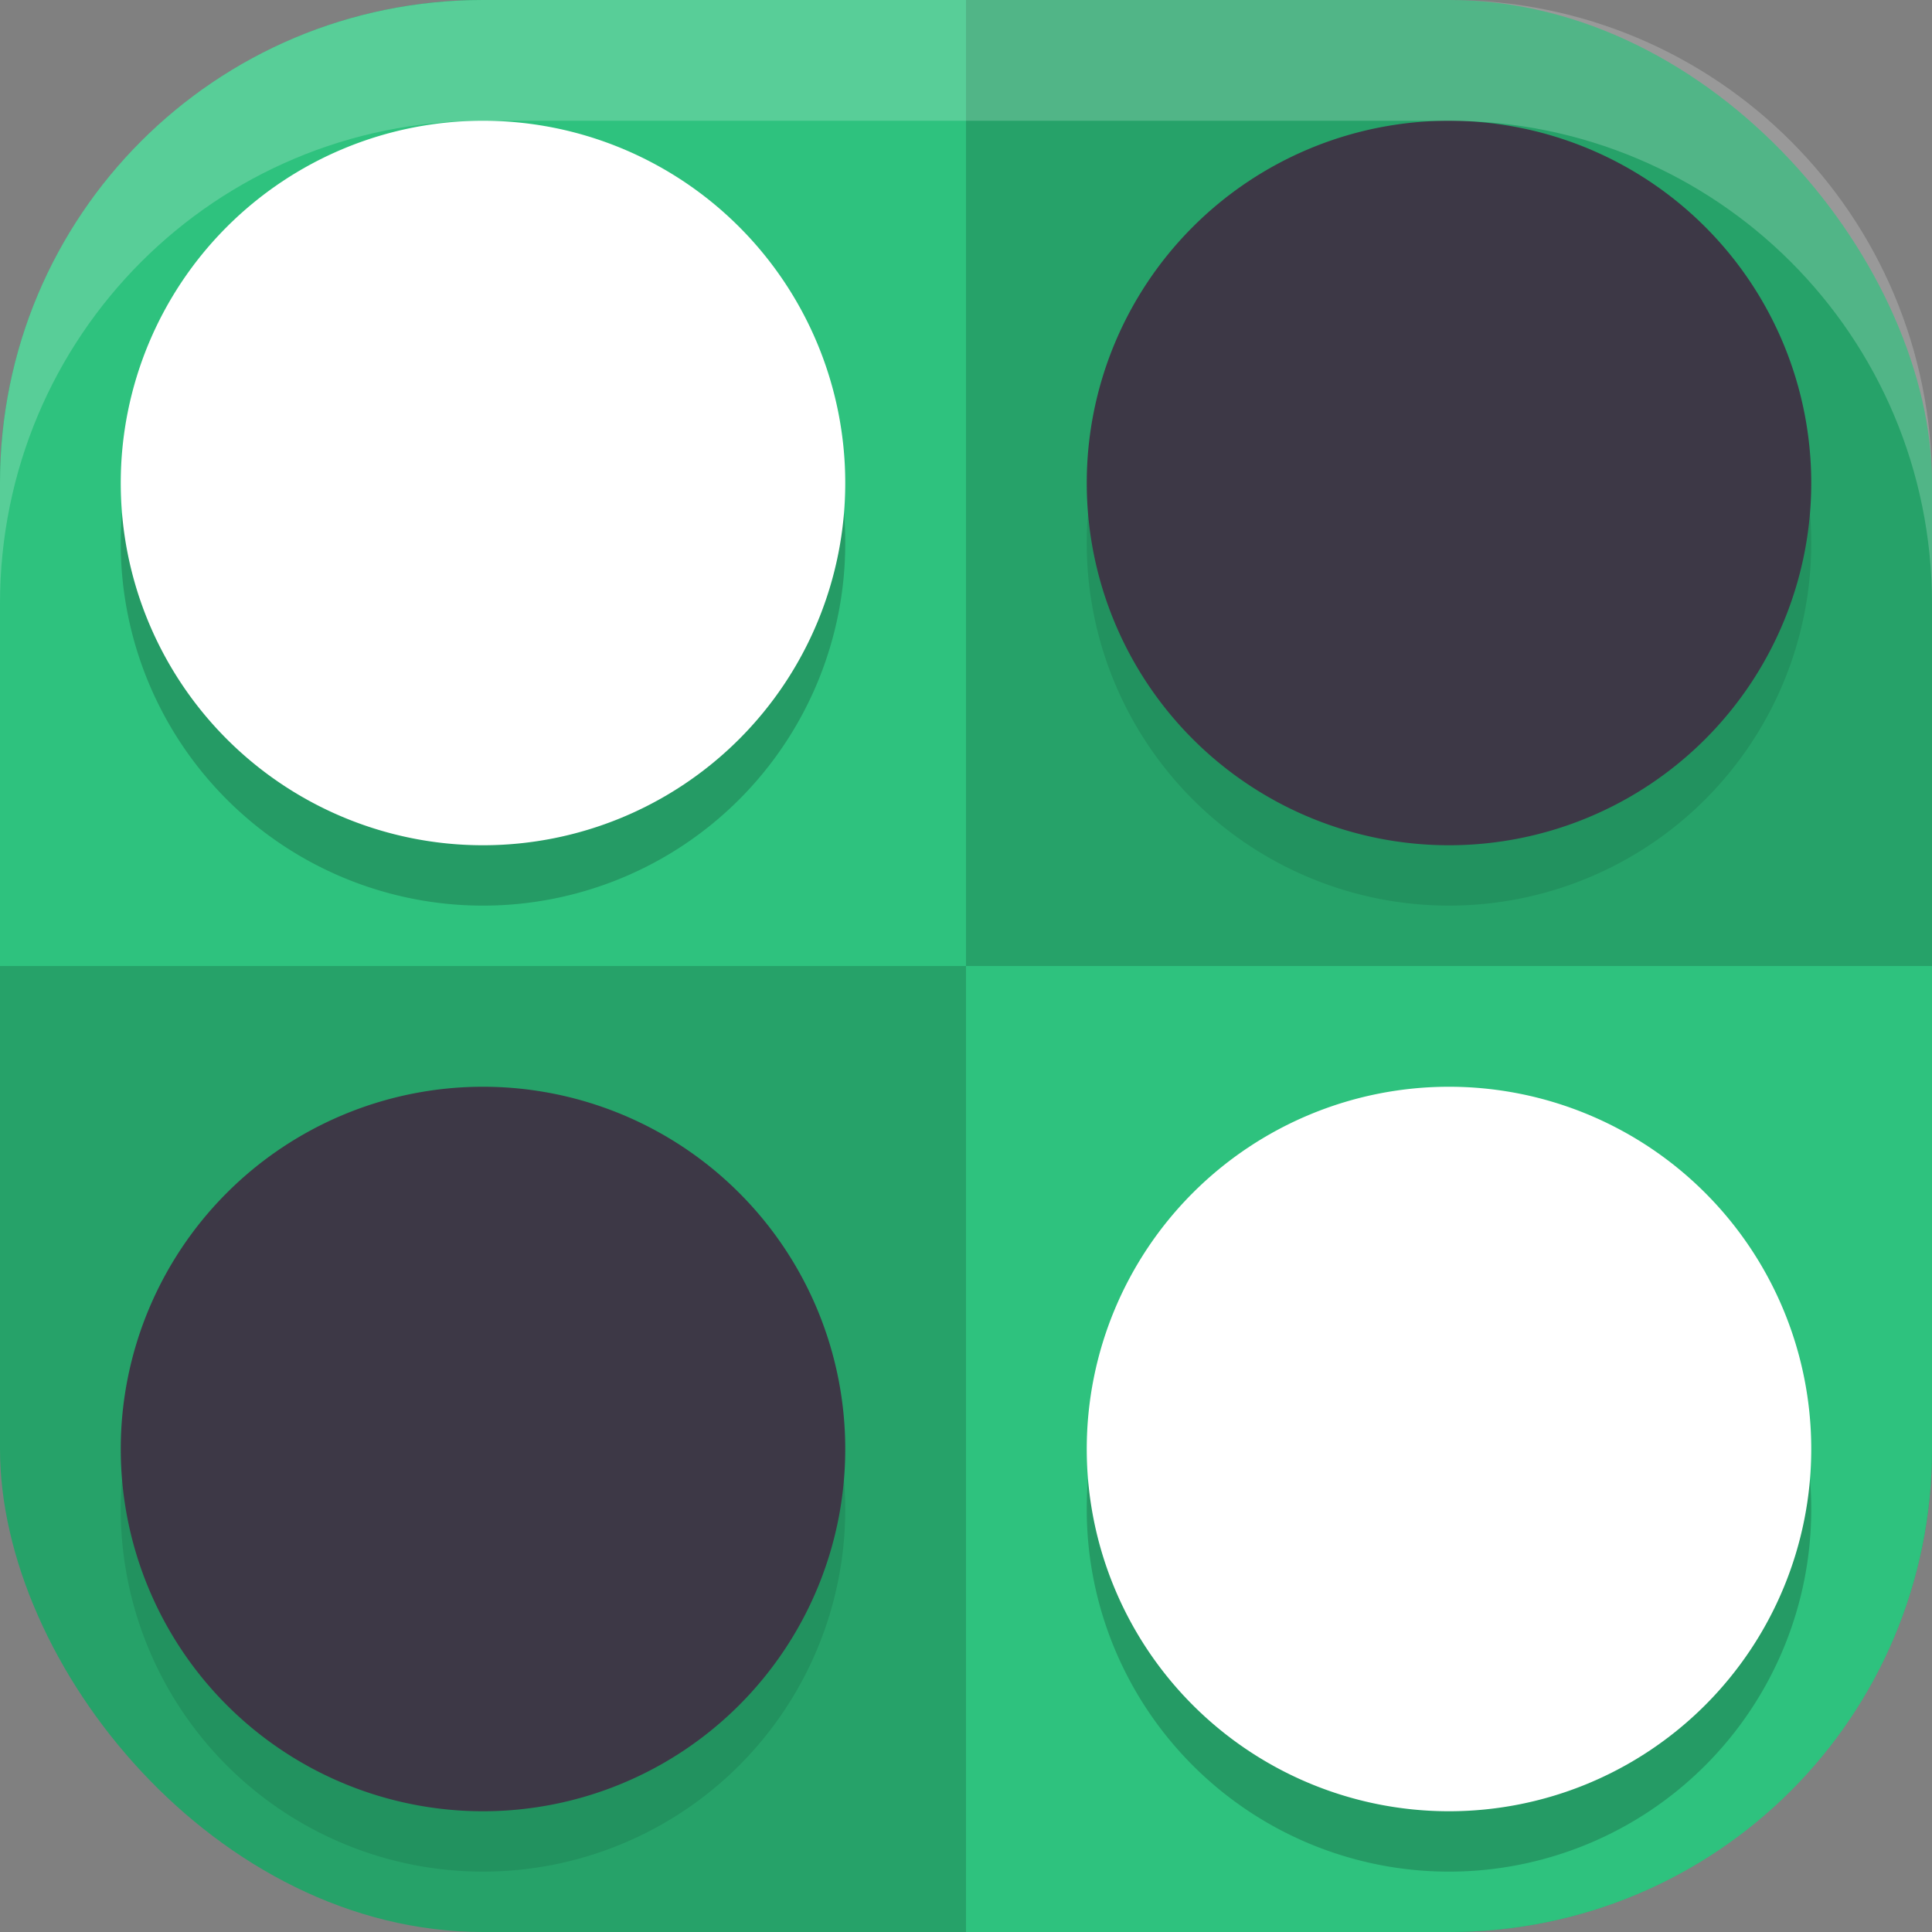
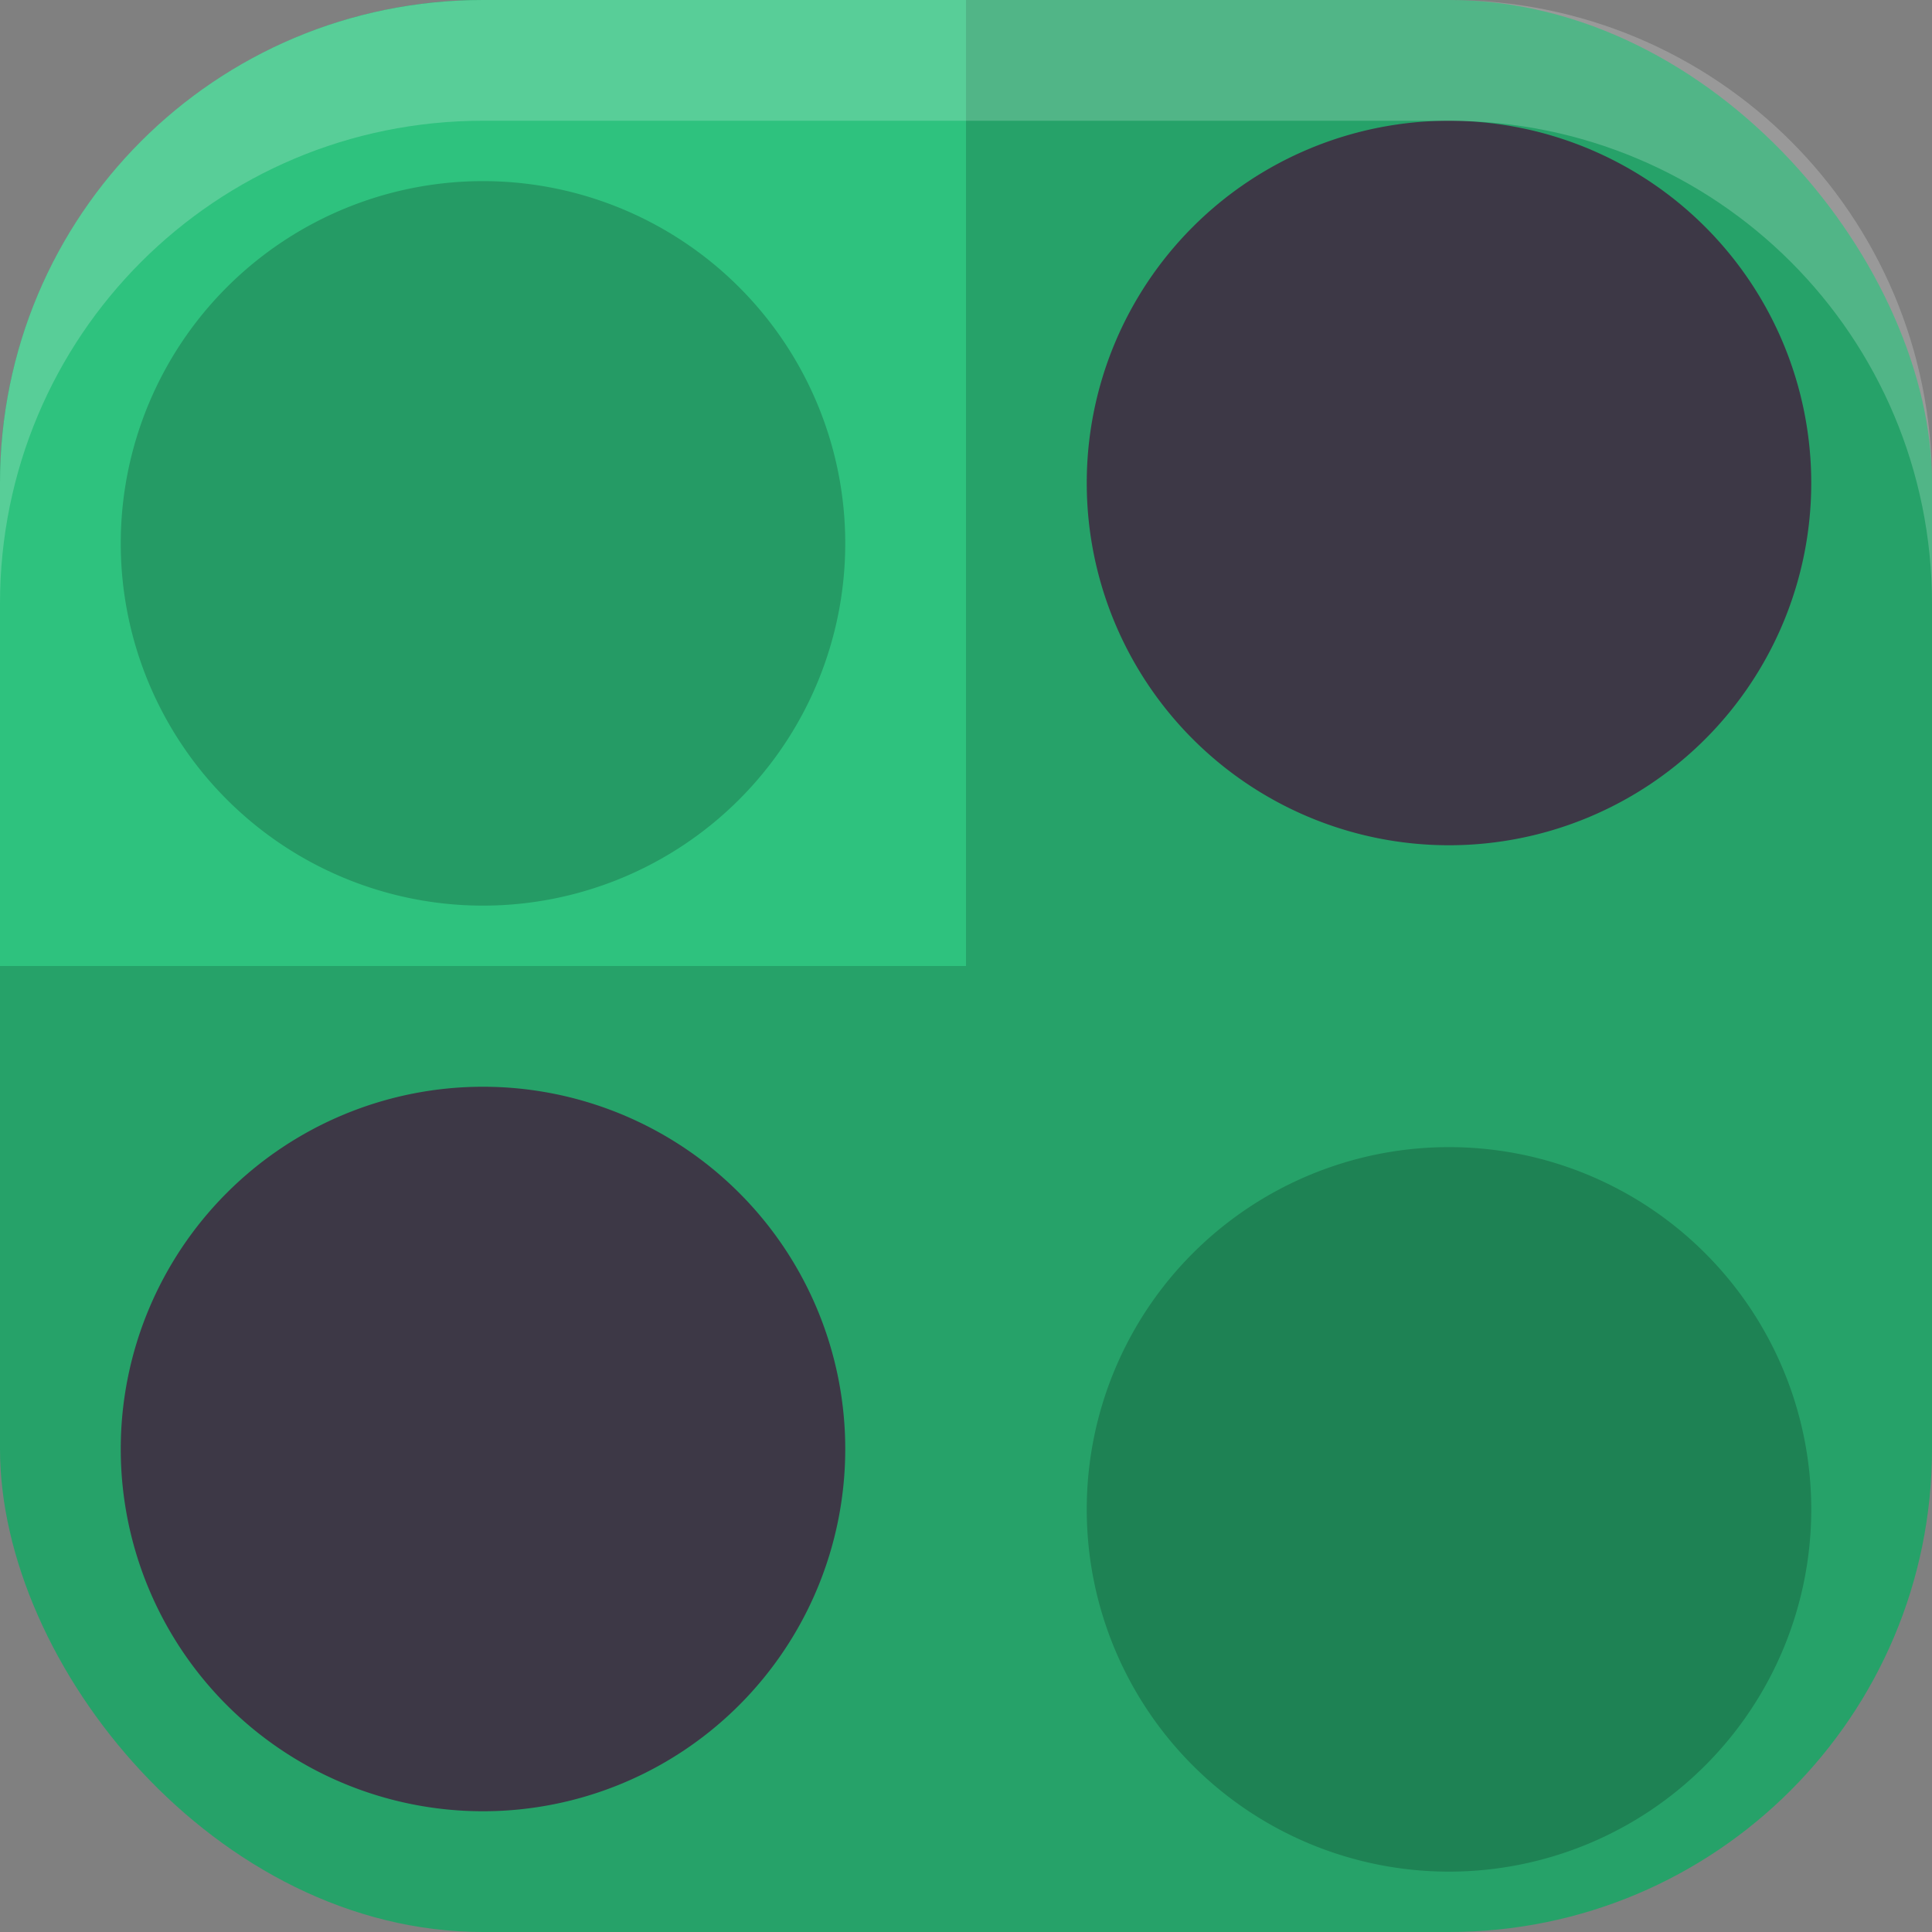
<svg xmlns="http://www.w3.org/2000/svg" xmlns:ns1="http://www.inkscape.org/namespaces/inkscape" xmlns:ns2="http://sodipodi.sourceforge.net/DTD/sodipodi-0.dtd" width="16" height="16" viewBox="0 0 16 16" version="1.1" id="svg5" ns1:version="1.3 (0e150ed6c4, 2023-07-21)" ns2:docname="org.gnome.Reversi.svg">
  <rect x="0" y="0" width="16" height="16" fill="#808080" stroke="none" />
  <ns2:namedview id="namedview7" pagecolor="#ffffff" bordercolor="#000000" borderopacity="0.25" ns1:showpageshadow="2" ns1:pageopacity="0.0" ns1:pagecheckerboard="0" ns1:deskcolor="#d1d1d1" ns1:document-units="px" showgrid="false" ns1:zoom="48.9375" ns1:cx="7.9897829" ns1:cy="8" ns1:window-width="1920" ns1:window-height="984" ns1:window-x="0" ns1:window-y="29" ns1:window-maximized="1" ns1:current-layer="svg5" />
  <defs id="defs2" />
  <rect style="fill:#26a269;fill-opacity:1;stroke-width:1.143;stroke-linecap:square" id="rect396" width="16" height="16" x="0" y="0" ry="4" />
-   <path id="rect1240" style="fill:#2ec27e;fill-opacity:1" d="M 8 8 L 8 16 L 12 16 C 14.216 16 16 14.216 16 12 L 16 8 L 8 8 z " />
  <path id="rect1721" style="fill:#2ec27e;fill-opacity:1" d="M 4,0 C 1.784,0 0,1.784 0,4 V 8 H 8 V 0 Z" />
  <path id="path1" style="opacity:0.2;fill:#000000;fill-opacity:1;stroke-width:1.2;stroke-linecap:round;stroke-linejoin:round" d="m 4,1.5 a 3,3 0 0 0 -3,3 3,3 0 0 0 3,3 3,3 0 0 0 3,-3 3,3 0 0 0 -3,-3 z m 8,8 a 3,3 0 0 0 -3,3 3,3 0 0 0 3,3 3,3 0 0 0 3,-3 3,3 0 0 0 -3,-3 z" />
-   <path id="path2" style="opacity:0.1;fill:#000000;fill-opacity:1;stroke-linecap:round;stroke-linejoin:round" d="M 12 1.5 A 3 3 0 0 0 9 4.5 A 3 3 0 0 0 12 7.5 A 3 3 0 0 0 15 4.5 A 3 3 0 0 0 12 1.5 z M 4 9.5 A 3 3 0 0 0 1 12.5 A 3 3 0 0 0 4 15.5 A 3 3 0 0 0 7 12.5 A 3 3 0 0 0 4 9.5 z " />
-   <path id="path3" style="opacity:1;fill:#ffffff;fill-opacity:1;stroke-linecap:round;stroke-linejoin:round" d="M 4 1 A 3 3 0 0 0 1 4 A 3 3 0 0 0 4 7 A 3 3 0 0 0 7 4 A 3 3 0 0 0 4 1 z M 12 9 A 3 3 0 0 0 9 12 A 3 3 0 0 0 12 15 A 3 3 0 0 0 15 12 A 3 3 0 0 0 12 9 z " />
  <path id="path4" style="opacity:1;fill:#3d3846;fill-opacity:1;stroke-linecap:round;stroke-linejoin:round" d="M 12 1 A 3 3 0 0 0 9 4 A 3 3 0 0 0 12 7 A 3 3 0 0 0 15 4 A 3 3 0 0 0 12 1 z M 4 9 A 3 3 0 0 0 1 12 A 3 3 0 0 0 4 15 A 3 3 0 0 0 7 12 A 3 3 0 0 0 4 9 z " />
  <path id="rect639" style="opacity:0.2;fill:#ffffff;stroke-linecap:square" d="M 4 0 C 1.784 0 0 1.784 0 4 L 0 5 C 0 2.784 1.784 1 4 1 L 12 1 C 14.216 1 16 2.784 16 5 L 16 4 C 16 1.784 14.216 0 12 0 L 4 0 z " />
</svg>